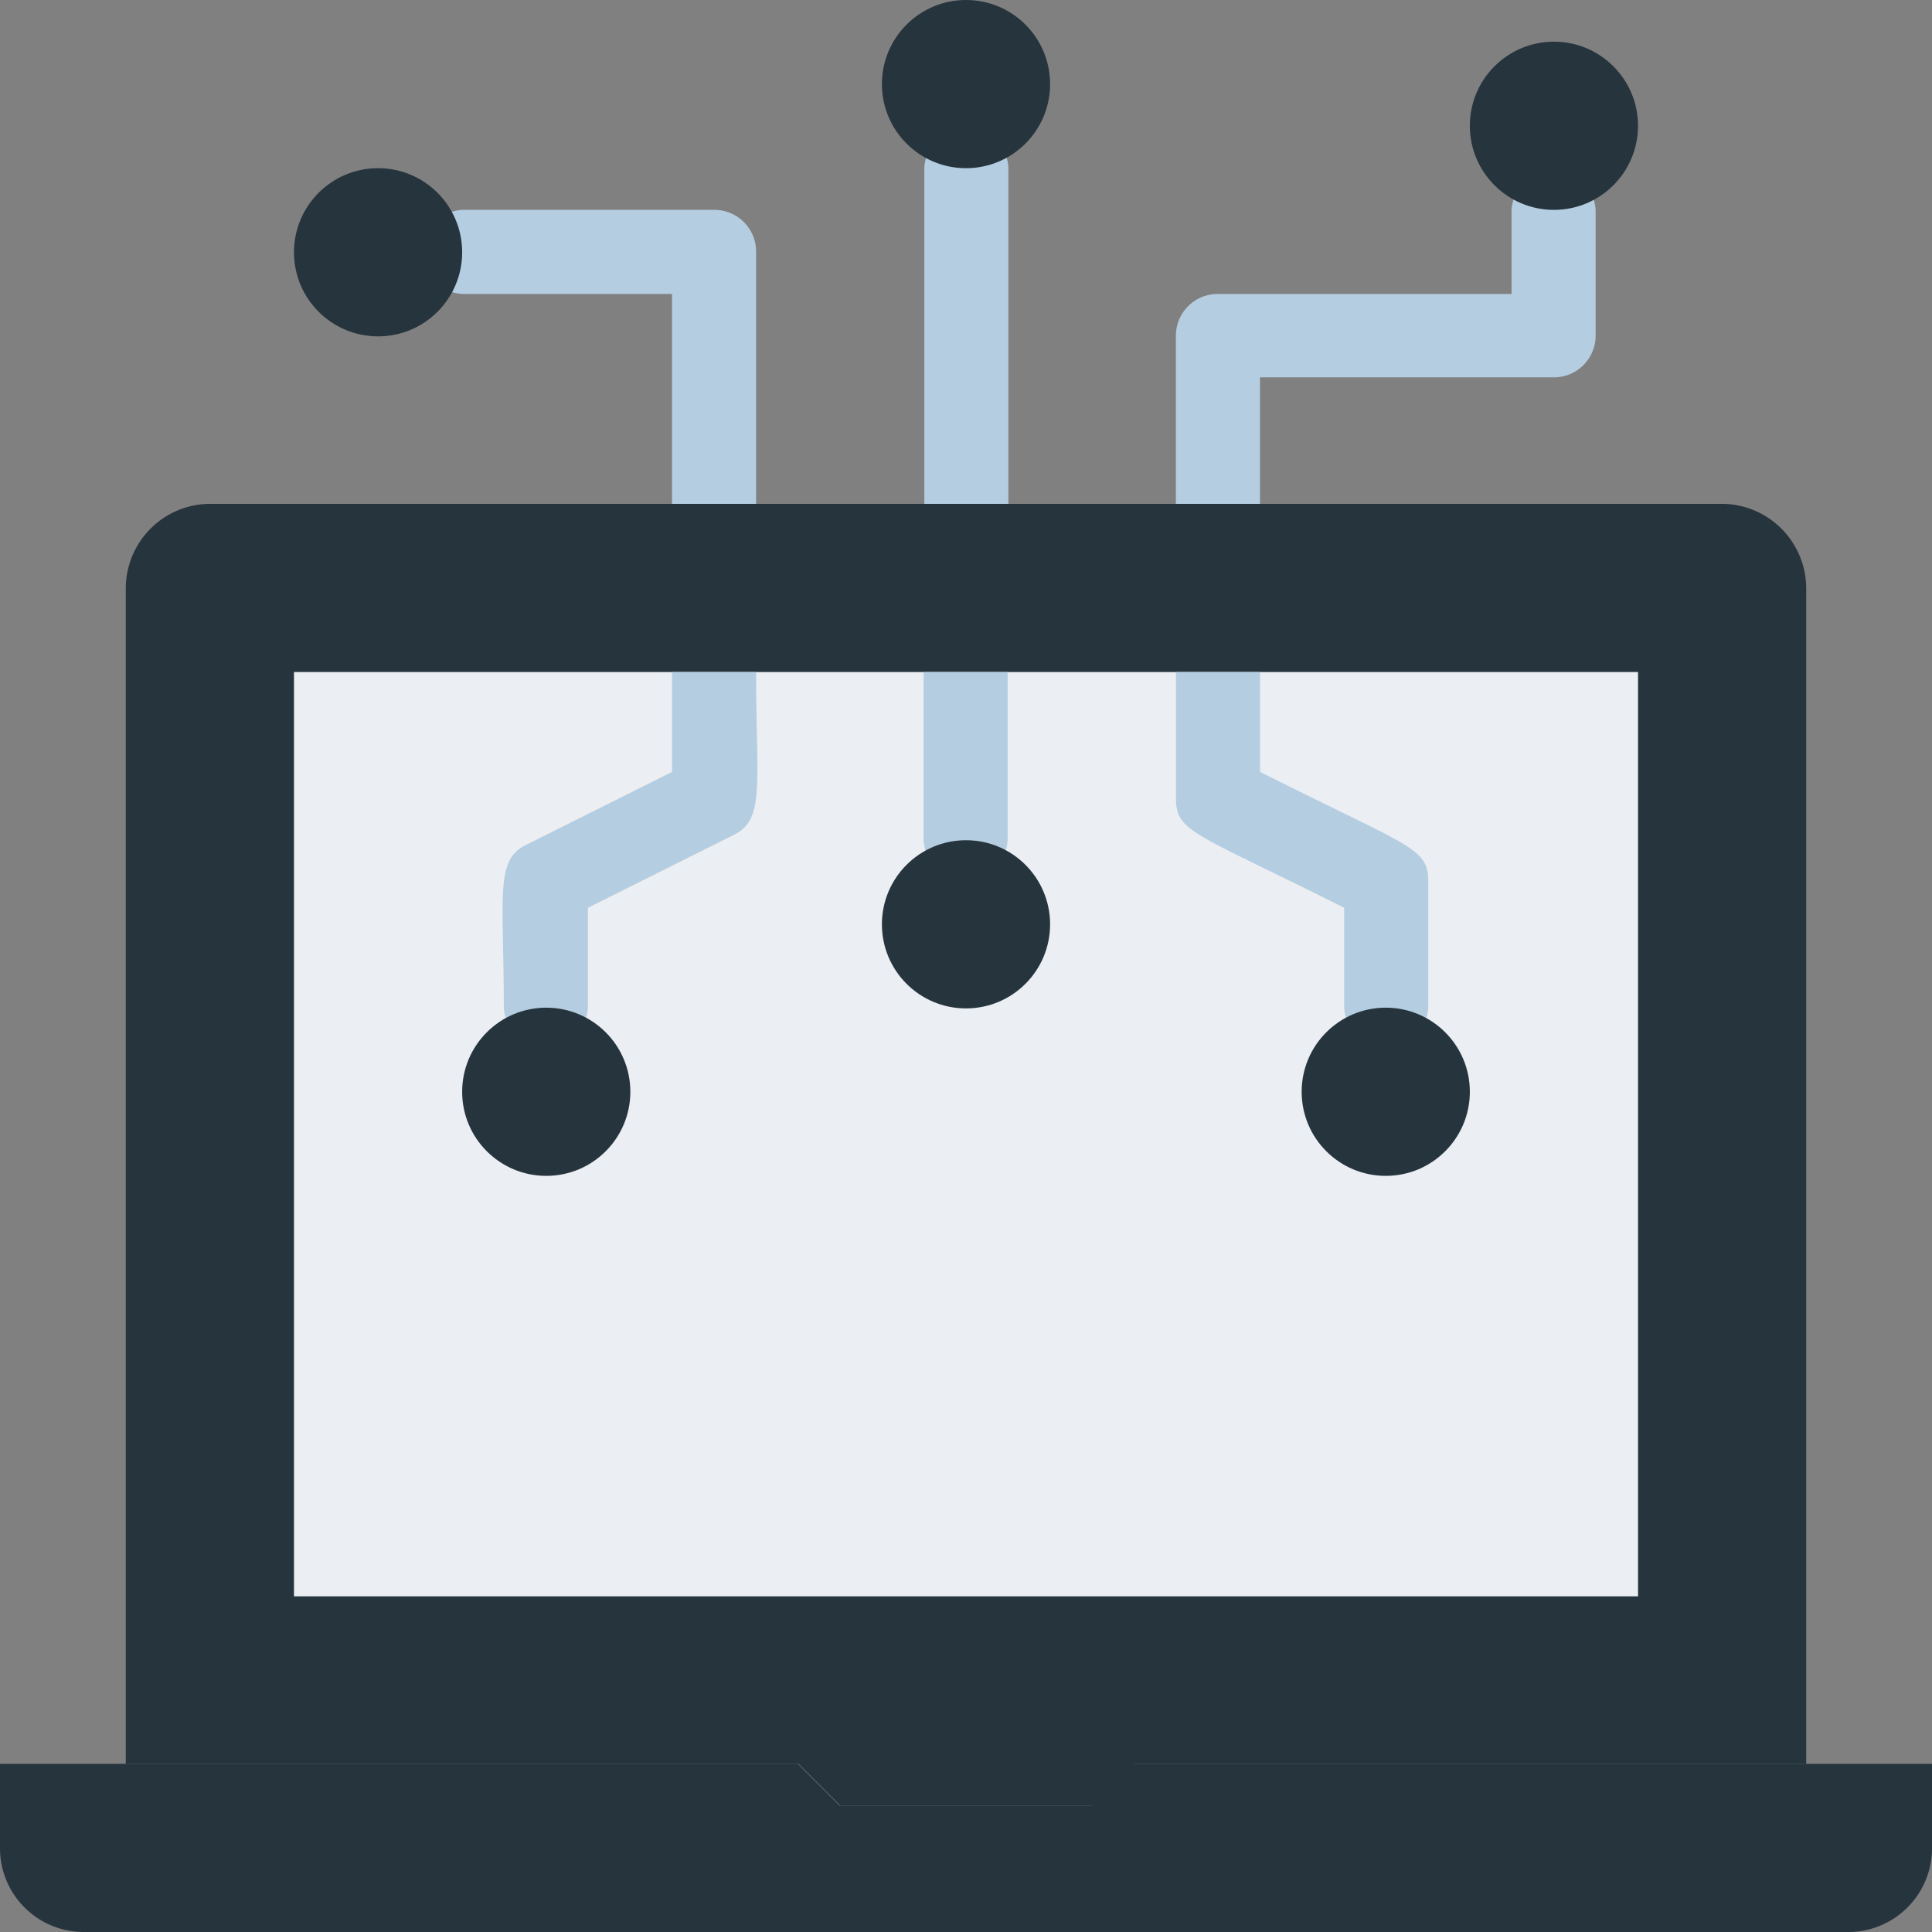
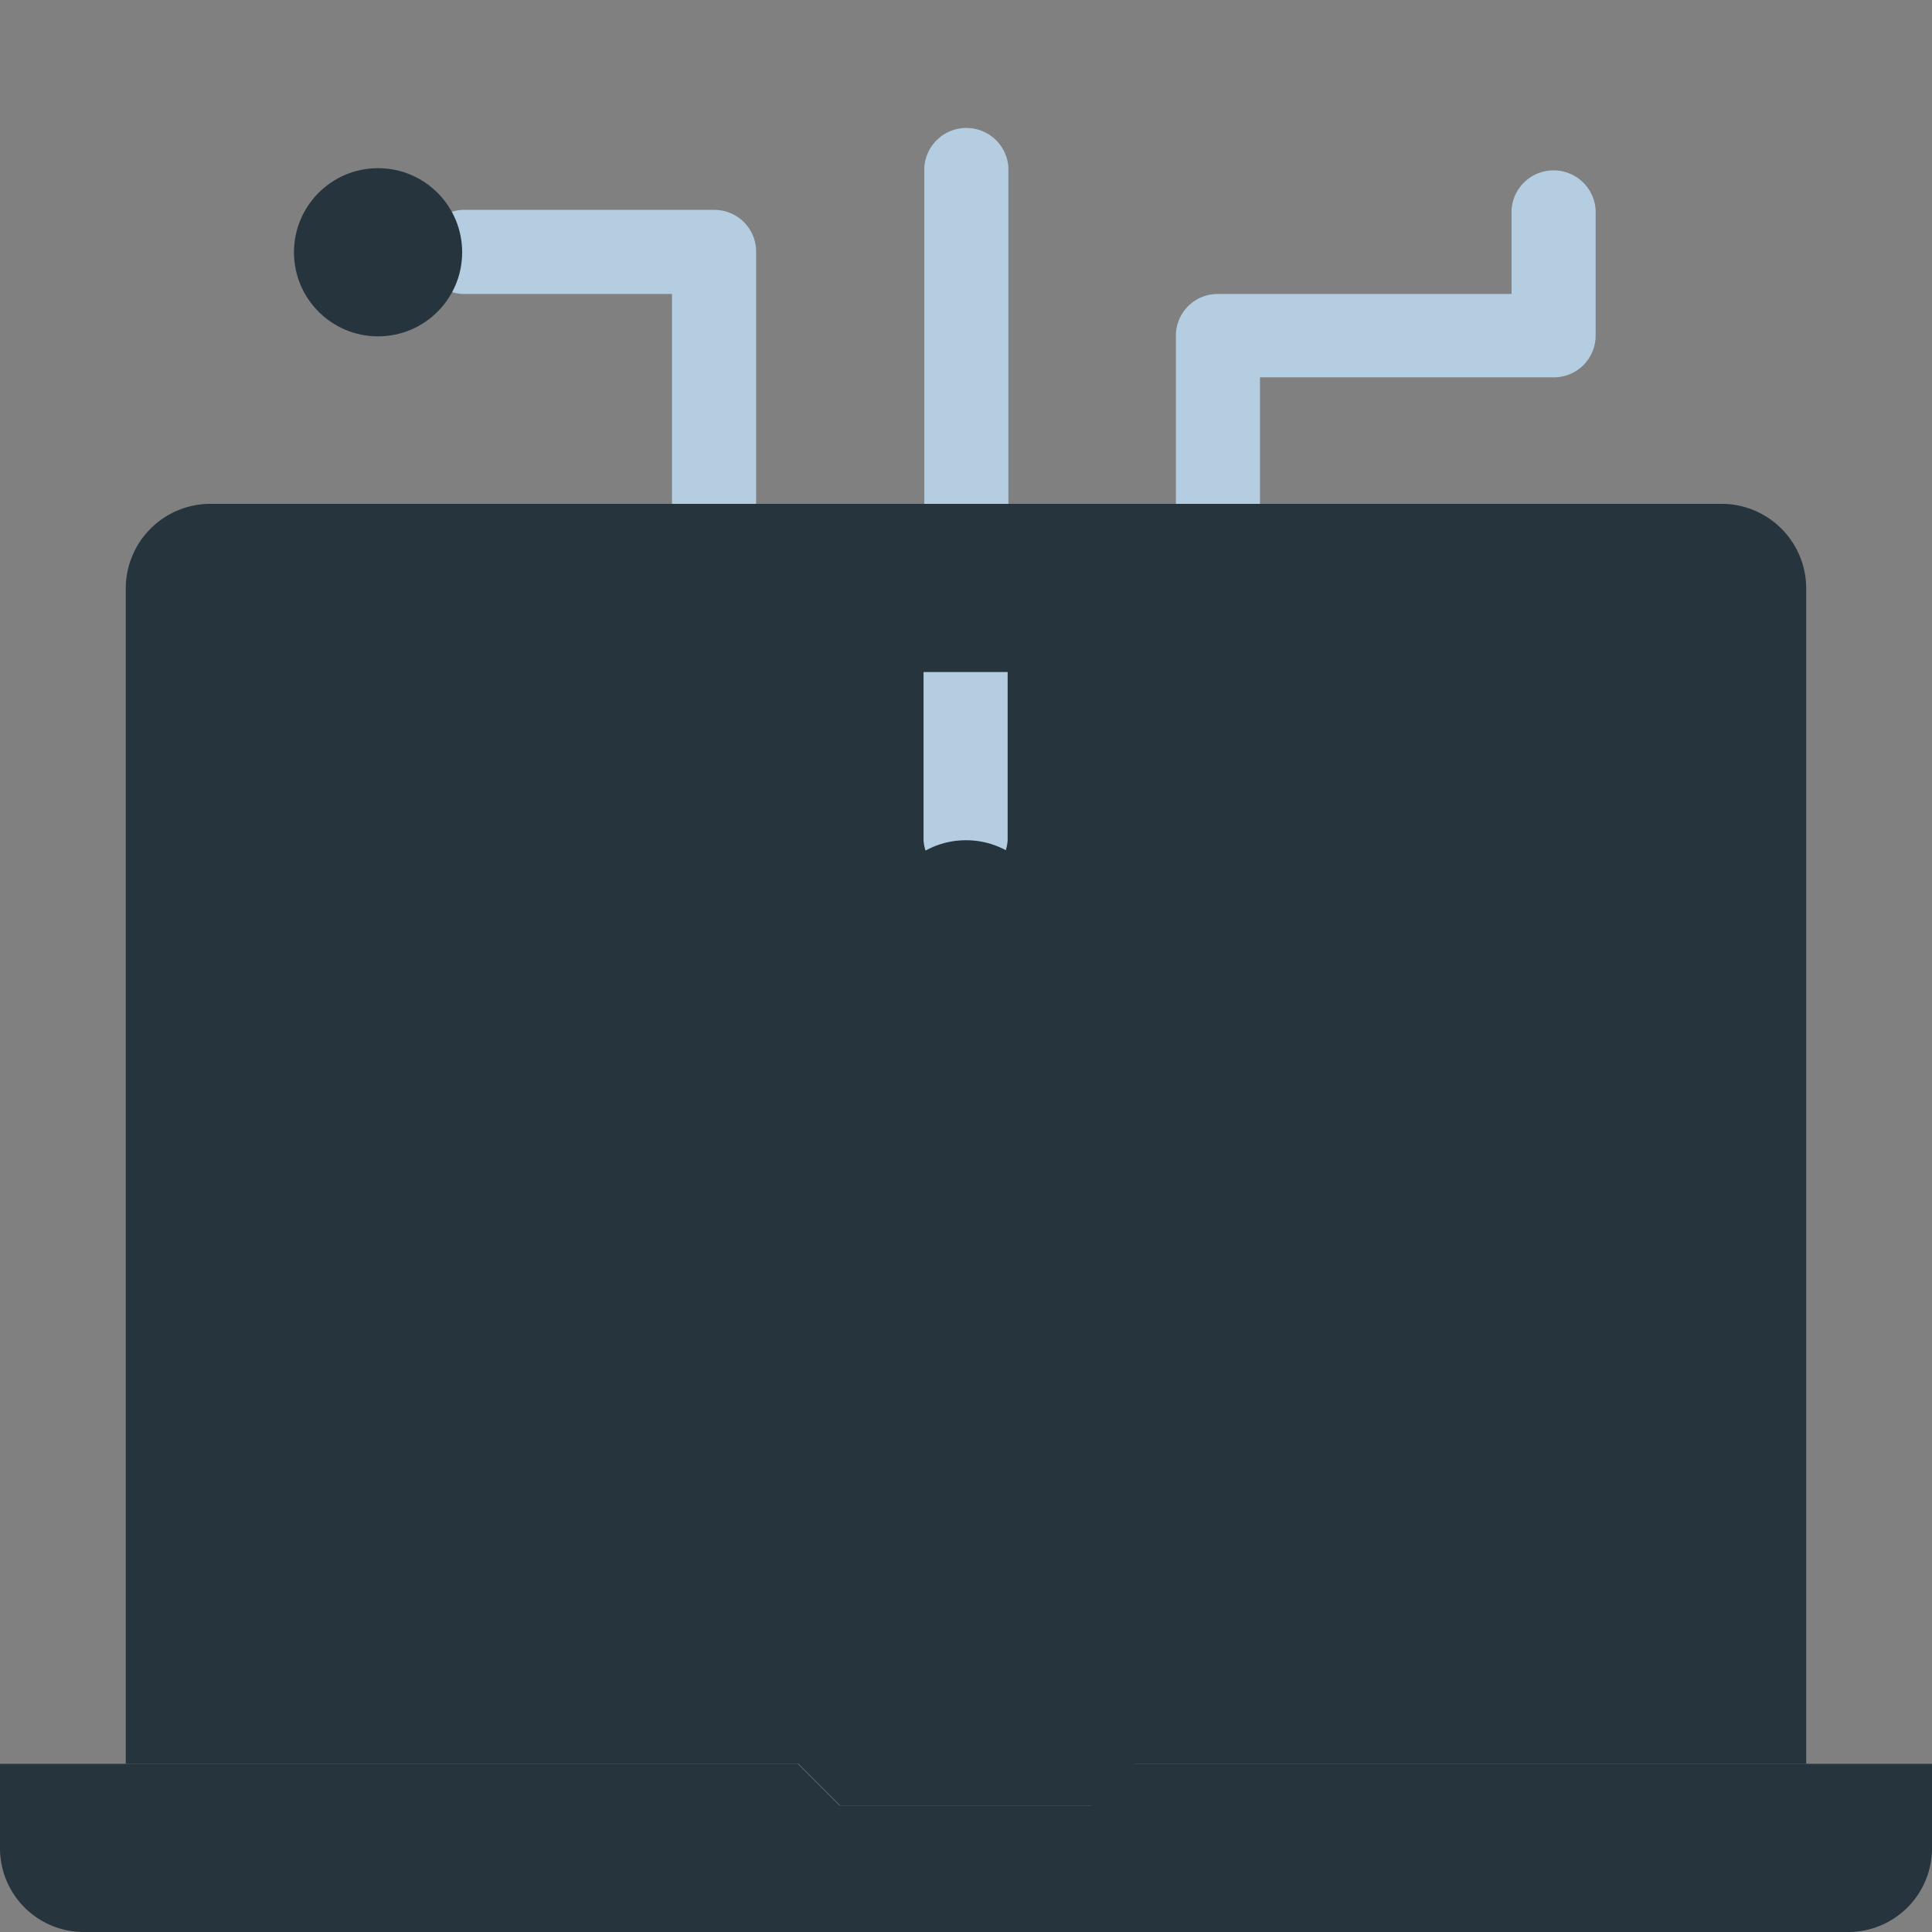
<svg xmlns="http://www.w3.org/2000/svg" width="96.312" height="96.312" viewBox="0 0 96.312 96.312">
  <rect x="0" y="0" width="96.312" height="96.312" fill="#808080" stroke="none" />
  <g id="Artboard_1_8" data-name="Artboard 1_8" transform="translate(-2.56 -2.56)">
    <path id="Path_6648" data-name="Path 6648" d="M15.42,23.15V6.382a2.1,2.1,0,0,1,4.192,0V23.15A2.1,2.1,0,0,1,15.42,23.15Z" transform="translate(33.218 4.527)" fill="#b4cde1" />
    <path id="Path_6649" data-name="Path 6649" d="M20.944,20.135V9.672H10.482a2.1,2.1,0,0,1,0-4.192H23.058a2.08,2.08,0,0,1,2.078,2.078V20.135A2.1,2.1,0,0,1,20.944,20.135Z" transform="translate(15.117 7.542)" fill="#b4cde1" />
    <path id="Path_6650" data-name="Path 6650" d="M18.92,21.626V13.242A2.08,2.08,0,0,1,21,11.164H35.653V6.972a2.1,2.1,0,0,1,4.192,0v6.27a2.08,2.08,0,0,1-2.078,2.078H23.112v6.27a2.1,2.1,0,0,1-4.192,0Z" transform="translate(42.259 6.051)" fill="#b4cde1" />
    <path id="Path_6651" data-name="Path 6651" d="M98.872,27.1v4.192a4.175,4.175,0,0,1-4.192,4.192H6.752A4.175,4.175,0,0,1,2.56,31.292V27.1H42.332l2.078,2.078H56.986L59.065,27.1H98.836Z" transform="translate(0 63.388)" fill="#25343d" />
    <path id="Path_6652" data-name="Path 6652" d="M83.889,9.57a4.221,4.221,0,0,1,4.192,4.192V72.381H54.58L52.5,74.459H39.925l-2.078-2.078H4.31V13.762A4.221,4.221,0,0,1,8.5,9.57Z" transform="translate(4.52 18.107)" fill="#25343d" />
-     <rect id="Rectangle_18603" data-name="Rectangle 18603" width="67.003" height="46.078" transform="translate(17.215 36.061)" fill="#ebeef2" />
    <path id="Path_6653" data-name="Path 6653" d="M19.6,11.91v8.384a2.1,2.1,0,0,1-4.192,0V11.91Z" transform="translate(33.192 24.151)" fill="#b4cde1" />
-     <path id="Path_6654" data-name="Path 6654" d="M22.191,11.91c0,5.625.466,7.381-1.147,8.133l-7.238,3.619v4.98a2.1,2.1,0,0,1-4.192,0c0-5.625-.466-7.381,1.147-8.133L18,16.89V11.91h4.192Z" transform="translate(18.062 24.151)" fill="#b4cde1" />
-     <path id="Path_6655" data-name="Path 6655" d="M31.5,22.372v6.27a2.1,2.1,0,0,1-4.192,0v-4.98c-7.56-3.8-8.384-3.762-8.384-5.482V11.91h4.192v4.98C30.672,20.688,31.5,20.653,31.5,22.372Z" transform="translate(42.259 24.151)" fill="#b4cde1" />
    <circle id="Ellipse_1504" data-name="Ellipse 1504" cx="4.192" cy="4.192" r="4.192" transform="translate(25.599 52.794)" fill="#25343d" />
    <circle id="Ellipse_1505" data-name="Ellipse 1505" cx="4.192" cy="4.192" r="4.192" transform="translate(17.215 10.944)" fill="#25343d" />
    <circle id="Ellipse_1506" data-name="Ellipse 1506" cx="4.192" cy="4.192" r="4.192" transform="translate(46.524 44.446)" fill="#25343d" />
-     <circle id="Ellipse_1507" data-name="Ellipse 1507" cx="4.192" cy="4.192" r="4.192" transform="translate(46.524 2.56)" fill="#25343d" />
    <circle id="Ellipse_1508" data-name="Ellipse 1508" cx="4.192" cy="4.192" r="4.192" transform="translate(67.449 52.794)" fill="#25343d" />
-     <circle id="Ellipse_1509" data-name="Ellipse 1509" cx="4.192" cy="4.192" r="4.192" transform="translate(75.833 4.638)" fill="#25343d" />
  </g>
</svg>